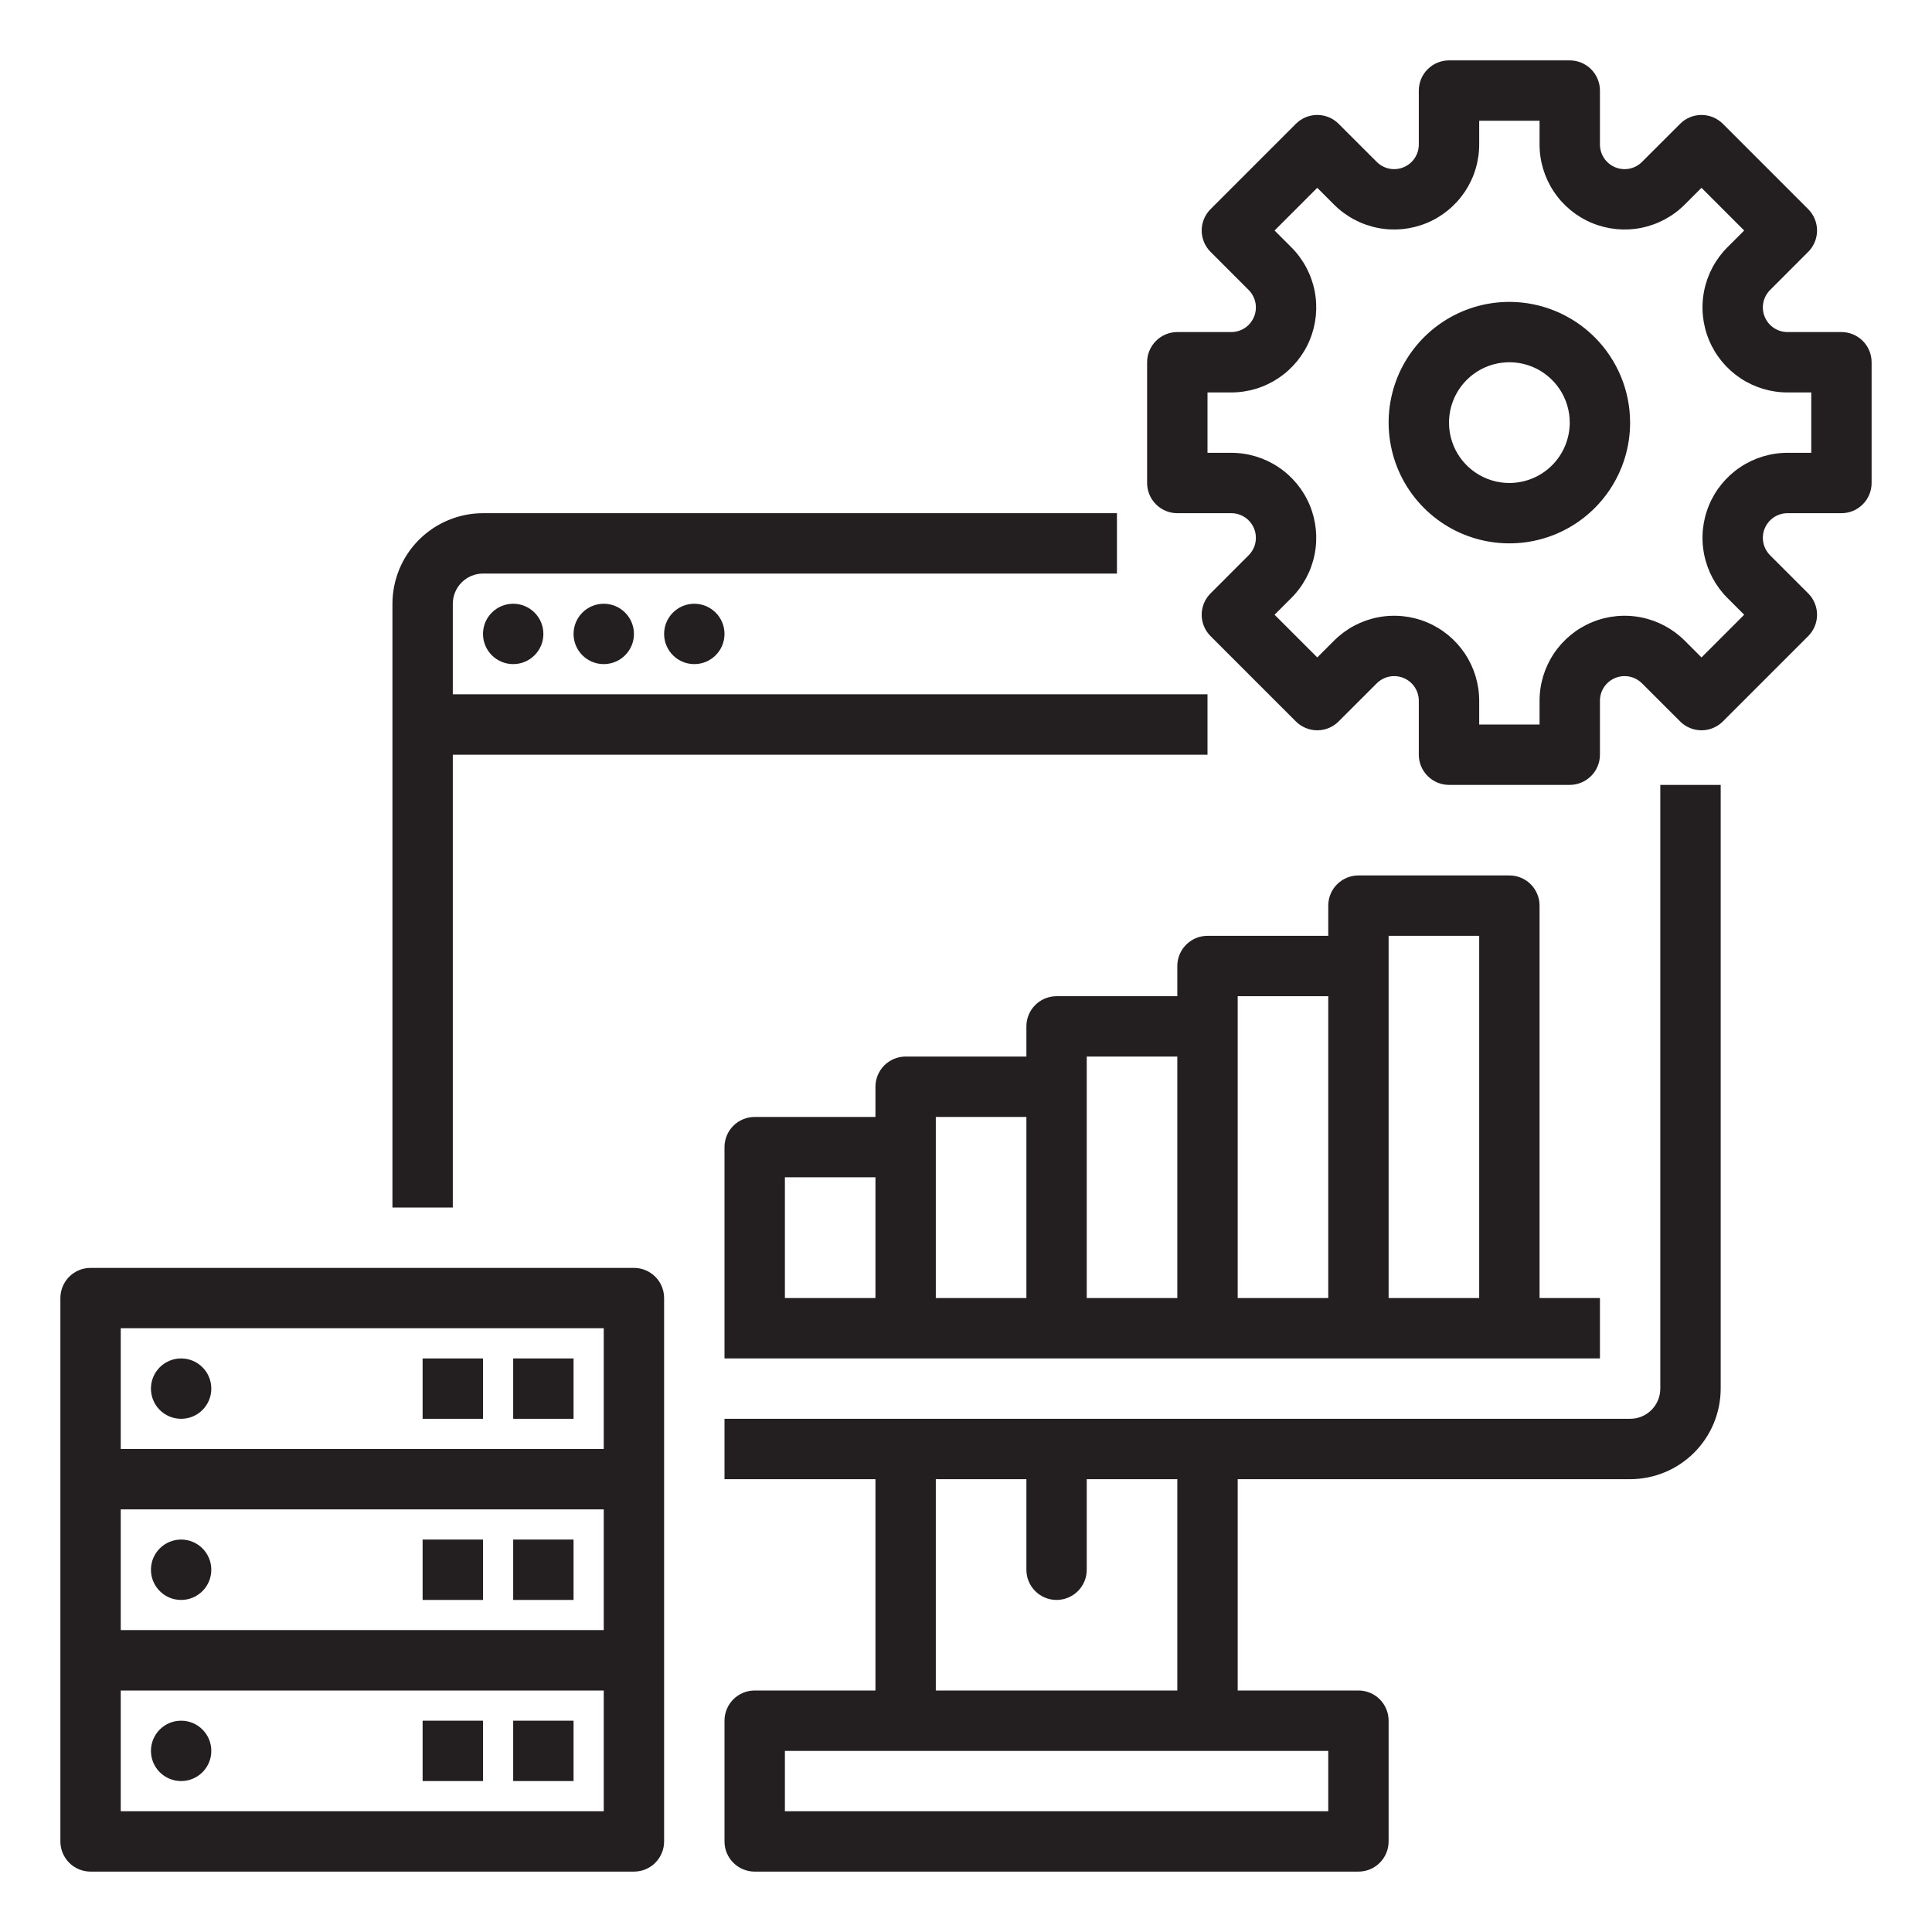
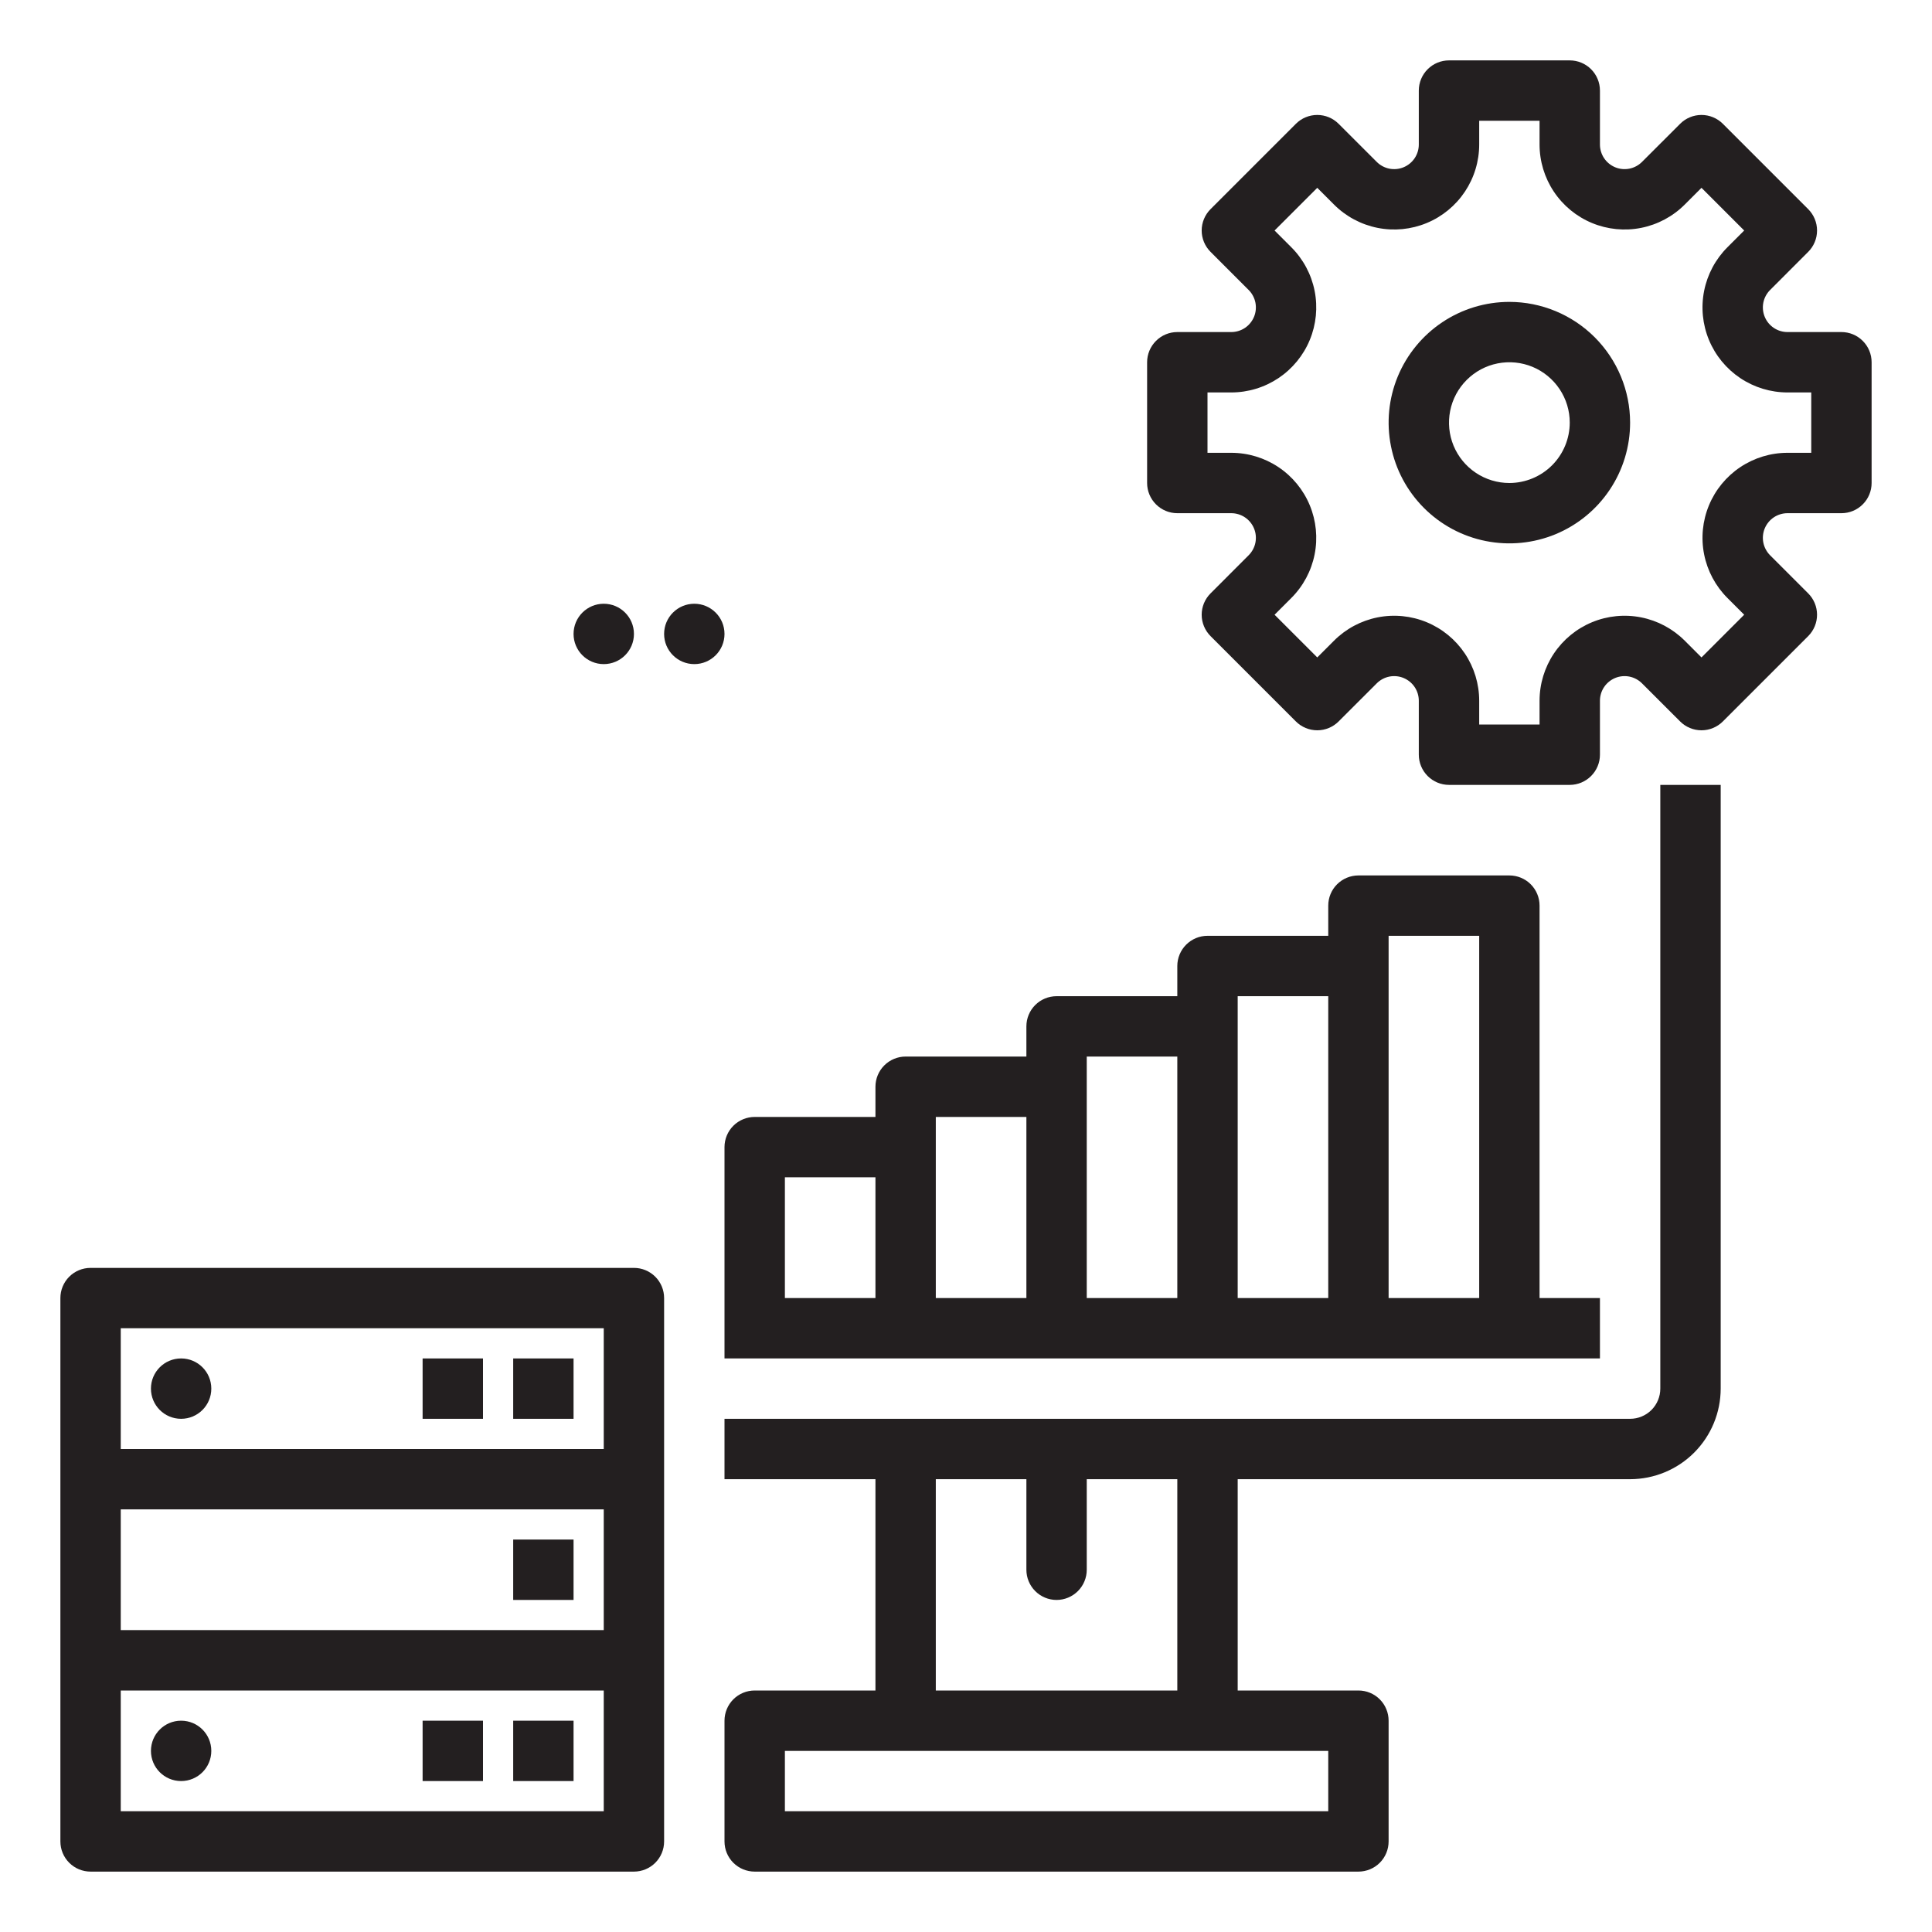
<svg xmlns="http://www.w3.org/2000/svg" width="70" height="70" viewBox="0 0 70 70" fill="none">
  <path d="M66.719 12.031H64.765C64.588 12.031 64.416 11.979 64.269 11.881C64.122 11.783 64.007 11.643 63.94 11.48C63.872 11.317 63.855 11.137 63.889 10.964C63.924 10.791 64.009 10.632 64.134 10.507L65.515 9.125C65.72 8.92 65.835 8.642 65.835 8.352C65.835 8.062 65.72 7.784 65.515 7.578L62.422 4.485C62.216 4.28 61.938 4.165 61.648 4.165C61.358 4.165 61.08 4.28 60.875 4.485L59.493 5.866C59.368 5.991 59.209 6.076 59.036 6.111C58.863 6.145 58.683 6.128 58.52 6.06C58.357 5.992 58.217 5.878 58.119 5.731C58.021 5.584 57.969 5.412 57.969 5.235V3.281C57.969 2.991 57.853 2.713 57.648 2.508C57.443 2.303 57.165 2.188 56.875 2.188H52.5C52.21 2.188 51.932 2.303 51.727 2.508C51.522 2.713 51.406 2.991 51.406 3.281V5.235C51.406 5.412 51.354 5.584 51.256 5.731C51.158 5.878 51.018 5.992 50.855 6.06C50.692 6.128 50.512 6.145 50.339 6.111C50.166 6.076 50.007 5.991 49.882 5.866L48.5 4.485C48.295 4.28 48.017 4.165 47.727 4.165C47.437 4.165 47.159 4.28 46.953 4.485L43.86 7.578C43.655 7.784 43.539 8.062 43.539 8.352C43.539 8.642 43.655 8.92 43.86 9.125L45.241 10.507L45.242 10.507C45.366 10.632 45.451 10.791 45.486 10.964C45.52 11.137 45.503 11.317 45.435 11.48C45.367 11.643 45.253 11.783 45.106 11.881C44.959 11.979 44.787 12.031 44.61 12.031H42.656C42.366 12.031 42.088 12.146 41.883 12.352C41.678 12.557 41.562 12.835 41.562 13.125V17.5C41.562 17.79 41.678 18.068 41.883 18.273C42.088 18.479 42.366 18.594 42.656 18.594H44.61C44.787 18.594 44.959 18.646 45.106 18.744C45.253 18.842 45.367 18.982 45.435 19.145C45.503 19.308 45.52 19.488 45.486 19.661C45.451 19.834 45.366 19.993 45.241 20.118L43.86 21.5C43.655 21.705 43.539 21.983 43.539 22.273C43.539 22.563 43.655 22.841 43.86 23.047L46.953 26.14C47.158 26.345 47.437 26.46 47.727 26.46C48.017 26.46 48.295 26.345 48.5 26.14L49.882 24.759C50.007 24.634 50.166 24.549 50.339 24.514C50.512 24.48 50.692 24.497 50.855 24.565C51.018 24.633 51.158 24.747 51.256 24.894C51.354 25.041 51.406 25.213 51.406 25.39V27.344C51.406 27.634 51.522 27.912 51.727 28.117C51.932 28.322 52.21 28.438 52.5 28.438H56.875C57.165 28.438 57.443 28.322 57.648 28.117C57.853 27.912 57.969 27.634 57.969 27.344V25.39C57.969 25.213 58.021 25.041 58.119 24.894C58.217 24.747 58.357 24.633 58.52 24.565C58.683 24.497 58.863 24.48 59.036 24.514C59.209 24.549 59.368 24.634 59.493 24.759L60.875 26.14C61.08 26.345 61.358 26.46 61.648 26.46C61.938 26.46 62.216 26.345 62.422 26.14L65.515 23.047C65.72 22.841 65.835 22.563 65.835 22.273C65.835 21.983 65.72 21.705 65.515 21.5L64.133 20.118C64.009 19.993 63.924 19.834 63.889 19.661C63.855 19.488 63.872 19.308 63.94 19.145C64.008 18.982 64.122 18.842 64.269 18.744C64.416 18.646 64.588 18.594 64.765 18.594H66.719C67.009 18.594 67.287 18.479 67.492 18.273C67.697 18.068 67.812 17.79 67.812 17.5V13.125C67.812 12.835 67.697 12.557 67.492 12.352C67.287 12.146 67.009 12.031 66.719 12.031ZM65.625 16.406H64.765C64.156 16.406 63.56 16.587 63.054 16.925C62.547 17.264 62.152 17.745 61.919 18.308C61.686 18.871 61.625 19.49 61.744 20.088C61.863 20.685 62.156 21.234 62.587 21.665L63.195 22.273L61.648 23.82L61.04 23.212C60.609 22.781 60.06 22.488 59.463 22.369C58.865 22.25 58.246 22.311 57.683 22.544C57.12 22.777 56.639 23.172 56.3 23.679C55.962 24.185 55.781 24.781 55.781 25.39V26.25H53.594V25.39C53.594 24.781 53.413 24.185 53.075 23.679C52.736 23.172 52.255 22.777 51.692 22.544C51.129 22.311 50.51 22.25 49.912 22.369C49.315 22.488 48.766 22.781 48.335 23.212L47.727 23.82L46.18 22.273L46.788 21.665C47.219 21.234 47.512 20.685 47.631 20.088C47.75 19.49 47.689 18.871 47.456 18.308C47.223 17.745 46.828 17.264 46.321 16.925C45.815 16.587 45.219 16.406 44.61 16.406H43.75V14.219H44.61C45.219 14.219 45.815 14.038 46.321 13.7C46.828 13.361 47.223 12.88 47.456 12.317C47.689 11.754 47.75 11.135 47.631 10.537C47.512 9.94 47.219 9.391 46.788 8.96L46.18 8.352L47.727 6.805L48.335 7.413C48.766 7.844 49.315 8.137 49.912 8.256C50.51 8.375 51.129 8.314 51.692 8.081C52.255 7.848 52.736 7.453 53.075 6.946C53.413 6.44 53.594 5.844 53.594 5.235V4.375H55.781V5.235C55.781 5.844 55.962 6.44 56.3 6.946C56.639 7.453 57.12 7.848 57.683 8.081C58.246 8.314 58.865 8.375 59.463 8.256C60.06 8.137 60.609 7.844 61.04 7.413L61.648 6.805L63.195 8.352L62.587 8.96C62.156 9.391 61.863 9.94 61.744 10.537C61.625 11.135 61.686 11.754 61.919 12.317C62.152 12.88 62.547 13.361 63.054 13.7C63.56 14.038 64.156 14.219 64.765 14.219H65.625V16.406Z" fill="#231F20" />
  <path d="M54.688 10.938C53.822 10.938 52.976 11.194 52.257 11.675C51.537 12.156 50.977 12.839 50.645 13.638C50.314 14.438 50.228 15.317 50.397 16.166C50.565 17.015 50.982 17.794 51.594 18.406C52.206 19.018 52.985 19.435 53.834 19.603C54.683 19.772 55.562 19.686 56.362 19.355C57.161 19.023 57.844 18.463 58.325 17.743C58.806 17.024 59.062 16.178 59.062 15.312C59.061 14.153 58.6 13.041 57.78 12.22C56.959 11.4 55.847 10.939 54.688 10.938ZM54.688 17.5C54.255 17.5 53.832 17.372 53.472 17.131C53.112 16.891 52.832 16.549 52.666 16.15C52.501 15.75 52.458 15.31 52.542 14.886C52.626 14.461 52.835 14.072 53.141 13.766C53.447 13.46 53.836 13.251 54.261 13.167C54.685 13.083 55.125 13.126 55.525 13.291C55.924 13.457 56.266 13.738 56.506 14.097C56.747 14.457 56.875 14.88 56.875 15.312C56.874 15.893 56.644 16.448 56.234 16.859C55.824 17.269 55.267 17.499 54.688 17.5Z" fill="#231F20" />
  <path d="M59.062 53.594C59.932 53.593 60.767 53.247 61.382 52.632C61.997 52.017 62.343 51.182 62.344 50.312V28.438H60.156V50.312C60.156 50.602 60.041 50.88 59.836 51.086C59.63 51.291 59.352 51.406 59.062 51.406H26.25V53.594H31.719V61.25H27.344C27.054 61.25 26.776 61.365 26.57 61.57C26.365 61.776 26.25 62.054 26.25 62.344V66.719C26.25 67.009 26.365 67.287 26.57 67.492C26.776 67.697 27.054 67.812 27.344 67.812H49.219C49.509 67.812 49.787 67.697 49.992 67.492C50.197 67.287 50.312 67.009 50.312 66.719V62.344C50.312 62.054 50.197 61.776 49.992 61.57C49.787 61.365 49.509 61.25 49.219 61.25H44.844V53.594H59.062ZM48.125 65.625H28.438V63.438H48.125V65.625ZM42.656 61.25H33.906V53.594H37.188V56.875C37.188 57.165 37.303 57.443 37.508 57.648C37.713 57.853 37.991 57.969 38.281 57.969C38.571 57.969 38.849 57.853 39.055 57.648C39.26 57.443 39.375 57.165 39.375 56.875V53.594H42.656V61.25Z" fill="#231F20" />
-   <path d="M40.469 18.594H17.5C16.63 18.595 15.796 18.941 15.181 19.556C14.566 20.171 14.22 21.005 14.219 21.875V43.75H16.406V27.344H43.75V25.156H16.406V21.875C16.407 21.585 16.522 21.307 16.727 21.102C16.932 20.897 17.21 20.782 17.5 20.781H40.469V18.594Z" fill="#231F20" />
  <path d="M3.281 67.812H22.969C23.259 67.812 23.537 67.697 23.742 67.492C23.947 67.287 24.062 67.009 24.062 66.719V47.031C24.062 46.741 23.947 46.463 23.742 46.258C23.537 46.053 23.259 45.938 22.969 45.938H3.281C2.991 45.938 2.713 46.053 2.508 46.258C2.303 46.463 2.188 46.741 2.188 47.031V66.719C2.188 67.009 2.303 67.287 2.508 67.492C2.713 67.697 2.991 67.812 3.281 67.812ZM4.375 65.625V61.25H21.875V65.625H4.375ZM4.375 59.062V54.688H21.875V59.062H4.375ZM21.875 48.125V52.5H4.375V48.125H21.875Z" fill="#231F20" />
  <path d="M6.562 51.406C7.167 51.406 7.656 50.917 7.656 50.312C7.656 49.708 7.167 49.219 6.562 49.219C5.958 49.219 5.469 49.708 5.469 50.312C5.469 50.917 5.958 51.406 6.562 51.406Z" fill="#231F20" />
-   <path d="M6.562 57.969C7.167 57.969 7.656 57.479 7.656 56.875C7.656 56.271 7.167 55.781 6.562 55.781C5.958 55.781 5.469 56.271 5.469 56.875C5.469 57.479 5.958 57.969 6.562 57.969Z" fill="#231F20" />
  <path d="M6.562 64.531C7.167 64.531 7.656 64.042 7.656 63.438C7.656 62.833 7.167 62.344 6.562 62.344C5.958 62.344 5.469 62.833 5.469 63.438C5.469 64.042 5.958 64.531 6.562 64.531Z" fill="#231F20" />
  <path d="M15.312 49.219H17.5V51.406H15.312V49.219Z" fill="#231F20" />
  <path d="M18.594 49.219H20.781V51.406H18.594V49.219Z" fill="#231F20" />
-   <path d="M15.312 55.781H17.5V57.969H15.312V55.781Z" fill="#231F20" />
  <path d="M18.594 55.781H20.781V57.969H18.594V55.781Z" fill="#231F20" />
  <path d="M15.312 62.344H17.5V64.531H15.312V62.344Z" fill="#231F20" />
  <path d="M18.594 62.344H20.781V64.531H18.594V62.344Z" fill="#231F20" />
  <path d="M54.688 31.719H49.219C48.929 31.719 48.651 31.834 48.445 32.039C48.24 32.244 48.125 32.522 48.125 32.812V33.906H43.75C43.46 33.906 43.182 34.022 42.977 34.227C42.772 34.432 42.656 34.71 42.656 35V36.094H38.281C37.991 36.094 37.713 36.209 37.508 36.414C37.303 36.619 37.188 36.897 37.188 37.188V38.281H32.812C32.522 38.281 32.244 38.397 32.039 38.602C31.834 38.807 31.719 39.085 31.719 39.375V40.469H27.344C27.054 40.469 26.776 40.584 26.57 40.789C26.365 40.994 26.25 41.272 26.25 41.562V49.219H57.969V47.031H55.781V32.812C55.781 32.522 55.666 32.244 55.461 32.039C55.256 31.834 54.978 31.719 54.688 31.719ZM28.438 42.656H31.719V47.031H28.438V42.656ZM33.906 40.469H37.188V47.031H33.906V40.469ZM39.375 38.281H42.656V47.031H39.375V38.281ZM44.844 36.094H48.125V47.031H44.844V36.094ZM50.312 47.031V33.906H53.594V47.031H50.312Z" fill="#231F20" />
-   <path d="M18.594 24.062C19.198 24.062 19.688 23.573 19.688 22.969C19.688 22.365 19.198 21.875 18.594 21.875C17.99 21.875 17.5 22.365 17.5 22.969C17.5 23.573 17.99 24.062 18.594 24.062Z" fill="#231F20" />
  <path d="M21.875 24.062C22.479 24.062 22.969 23.573 22.969 22.969C22.969 22.365 22.479 21.875 21.875 21.875C21.271 21.875 20.781 22.365 20.781 22.969C20.781 23.573 21.271 24.062 21.875 24.062Z" fill="#231F20" />
  <path d="M25.156 24.062C25.76 24.062 26.25 23.573 26.25 22.969C26.25 22.365 25.76 21.875 25.156 21.875C24.552 21.875 24.062 22.365 24.062 22.969C24.062 23.573 24.552 24.062 25.156 24.062Z" fill="#231F20" />
</svg>